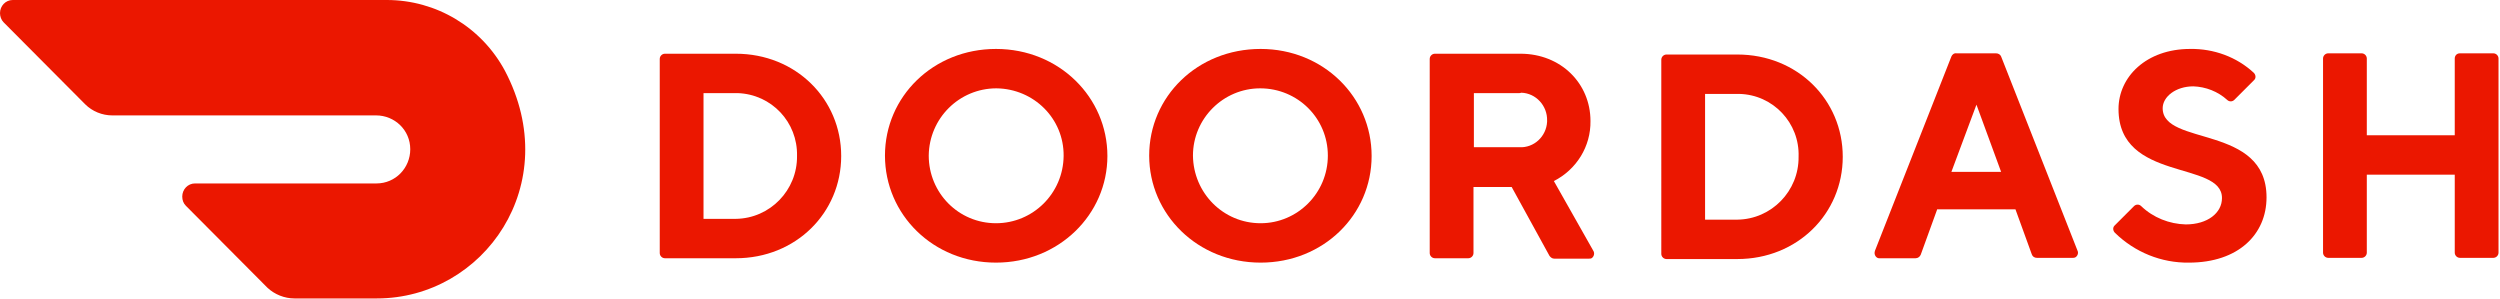
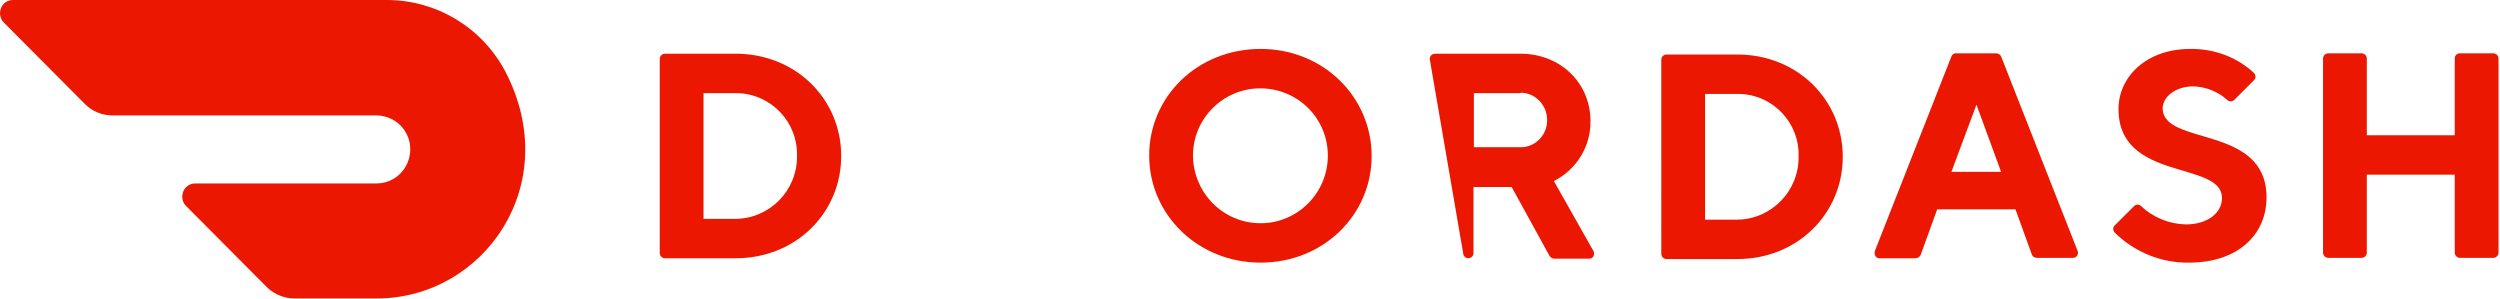
<svg xmlns="http://www.w3.org/2000/svg" version="1.1" id="Layer_1" x="0px" y="0px" viewBox="0 0 240 28.672" xml:space="preserve" width="240" height="28.672">
  <defs id="defs10" />
  <style type="text/css" id="style1"> .st0{fill:#EB1700;} </style>
  <g id="g10" transform="scale(0.382)">
    <g id="g1">
      <path class="st0" d="M 126.9,17.8 C 121,6.8 109.6,0 97.2,0 H 3.2 C 1.4,0 0,1.5 0,3.3 0,4.1 0.3,5 0.9,5.6 l 20.5,20.6 c 1.8,1.8 4.3,2.8 6.8,2.8 h 66.3 c 4.7,0 8.6,3.7 8.6,8.5 0,4.7 -3.7,8.6 -8.5,8.6 H 49 c -1.8,0 -3.2,1.5 -3.2,3.3 0,0.9 0.3,1.7 0.9,2.3 L 67.2,72.3 C 69,74 71.5,75 74,75 h 20.7 c 26.9,0 47.2,-28.7 32.2,-57.2" id="path1"> </path>
    </g>
    <g id="g9">
      <path class="st0" d="M 176.8,23.4 V 55 h 8.1 c 8.6,-0.1 15.5,-7.2 15.4,-15.8 0,0 0,0 0,0 0.2,-8.5 -6.4,-15.5 -14.9,-15.8 -0.2,0 -0.3,0 -0.5,0 z m 8.1,-9.9 c 15.1,0 26.5,11.4 26.5,25.7 0,14.3 -11.4,25.7 -26.5,25.7 h -17.8 c -0.7,0 -1.3,-0.6 -1.3,-1.3 V 14.8 c 0,-0.7 0.6,-1.3 1.3,-1.3 z" id="path2"> </path>
-       <path class="st0" d="m 250.3,56.1 c 9.3,0 16.9,-7.5 17,-16.9 0.1,-9.4 -7.5,-16.9 -16.9,-17 -9.3,0 -16.9,7.5 -17,16.9 0,0 0,0 0,0 0,9.4 7.5,17 16.9,17 m 0,-43.8 c 15.9,0 28,12.2 28,26.9 0,14.7 -12.2,26.8 -28,26.8 -15.8,0 -27.9,-12.1 -27.9,-26.9 0,-14.8 12.1,-26.8 27.9,-26.8" id="path3"> </path>
      <path class="st0" d="m 316.8,56.1 c 9.3,0 16.9,-7.6 16.9,-17 0,-9.4 -7.6,-16.9 -17,-16.9 -9.3,0 -16.9,7.6 -16.9,16.9 0.1,9.4 7.6,17 17,17 0,0 0,0 0,0 m 0,-43.8 c 15.8,0 27.9,12.1 27.9,26.9 0,14.8 -12.1,26.8 -27.9,26.8 -15.8,0 -28,-12.1 -28,-26.9 0,-14.8 12.1,-26.8 28,-26.8" id="path4"> </path>
-       <path class="st0" d="M 381.8,23.4 H 370.4 V 37 h 11.4 c 3.7,0.2 6.8,-2.7 7,-6.4 0,-0.1 0,-0.2 0,-0.3 0.1,-3.7 -2.8,-6.9 -6.5,-7 -0.2,0.1 -0.4,0.1 -0.5,0.1 m -22.5,-8.6 c 0,-0.7 0.6,-1.3 1.3,-1.3 h 21.5 c 10.2,0 17.6,7.5 17.6,16.9 0.1,6.4 -3.5,12.2 -9.2,15.1 l 9.9,17.5 c 0.4,0.6 0.2,1.4 -0.3,1.8 -0.2,0.2 -0.5,0.2 -0.8,0.2 h -8.7 c -0.5,0 -0.9,-0.3 -1.2,-0.7 L 379.9,47 h -9.6 v 16.6 c 0,0.7 -0.6,1.3 -1.3,1.3 h -8.4 c -0.7,0 -1.3,-0.6 -1.3,-1.3 z" id="path5"> </path>
+       <path class="st0" d="M 381.8,23.4 H 370.4 V 37 h 11.4 c 3.7,0.2 6.8,-2.7 7,-6.4 0,-0.1 0,-0.2 0,-0.3 0.1,-3.7 -2.8,-6.9 -6.5,-7 -0.2,0.1 -0.4,0.1 -0.5,0.1 m -22.5,-8.6 c 0,-0.7 0.6,-1.3 1.3,-1.3 h 21.5 c 10.2,0 17.6,7.5 17.6,16.9 0.1,6.4 -3.5,12.2 -9.2,15.1 l 9.9,17.5 c 0.4,0.6 0.2,1.4 -0.3,1.8 -0.2,0.2 -0.5,0.2 -0.8,0.2 h -8.7 c -0.5,0 -0.9,-0.3 -1.2,-0.7 L 379.9,47 h -9.6 v 16.6 c 0,0.7 -0.6,1.3 -1.3,1.3 c -0.7,0 -1.3,-0.6 -1.3,-1.3 z" id="path5"> </path>
      <path class="st0" d="m 428.5,23.6 v 31.6 h 8.1 c 8.6,-0.1 15.5,-7.2 15.4,-15.8 0,0 0,0 0,0 0.3,-8.5 -6.4,-15.6 -14.9,-15.8 -0.2,0 -0.4,0 -0.6,0 z m 8.1,-9.9 c 15.1,0 26.5,11.4 26.5,25.7 0,14.3 -11.4,25.7 -26.5,25.7 h -17.8 c -0.7,0 -1.3,-0.6 -1.3,-1.3 V 15 c 0,-0.7 0.6,-1.3 1.3,-1.3 z" id="path6"> </path>
      <path class="st0" d="m 496.7,26.3 -6.3,16.9 h 12.5 z m -9.9,26.4 -4.1,11.3 c -0.2,0.5 -0.7,0.9 -1.3,0.9 h -8.9 c -0.7,0.1 -1.3,-0.4 -1.4,-1.2 0,-0.2 0,-0.5 0.1,-0.7 l 19.2,-48.8 c 0.2,-0.5 0.7,-0.9 1.3,-0.8 h 9.9 c 0.6,0 1.1,0.3 1.3,0.8 L 522.1,63 c 0.3,0.6 0,1.4 -0.6,1.7 -0.2,0.1 -0.4,0.1 -0.7,0.1 h -8.9 c -0.6,0 -1.1,-0.3 -1.3,-0.9 l -4.1,-11.3 h -19.7 z" id="path7"> </path>
      <path class="st0" d="m 532.4,27.4 c 0,-8.1 7,-15.1 18,-15.1 5.9,-0.1 11.7,2 16,6 0.5,0.5 0.6,1.3 0.1,1.8 0,0 0,0 -0.1,0.1 l -4.9,4.9 c -0.5,0.5 -1.3,0.5 -1.8,0 0,0 0,0 0,0 -2.3,-2.1 -5.4,-3.3 -8.5,-3.4 -4.4,0 -7.7,2.6 -7.7,5.5 0,9.6 26.1,4 26.1,22.4 0,9.3 -7.1,16.4 -19.5,16.4 -6.9,0.1 -13.6,-2.6 -18.6,-7.5 -0.5,-0.5 -0.6,-1.3 -0.1,-1.8 0,0 0,0 0.1,-0.1 l 4.8,-4.8 c 0.5,-0.5 1.3,-0.5 1.8,0 0,0 0,0 0,0 3,2.9 7.1,4.5 11.2,4.6 5.5,0 9.1,-2.9 9.1,-6.6 0.1,-9.5 -26,-4 -26,-22.4" id="path8"> </path>
      <path class="st0" d="M 616.9,14.7 V 34 H 594.8 V 14.7 c 0,-0.7 -0.6,-1.3 -1.3,-1.3 h -8.4 c -0.7,0 -1.3,0.6 -1.3,1.3 v 48.8 c 0,0.7 0.6,1.3 1.3,1.3 h 8.4 c 0.7,0 1.3,-0.6 1.3,-1.3 V 43.9 h 22.1 v 19.6 c 0,0.7 0.6,1.3 1.3,1.3 h 8.4 c 0.7,0 1.3,-0.6 1.3,-1.3 V 14.7 c 0,-0.7 -0.6,-1.3 -1.3,-1.3 h -8.4 c -0.8,0 -1.3,0.6 -1.3,1.3 z" id="path9"> </path>
    </g>
  </g>
</svg>